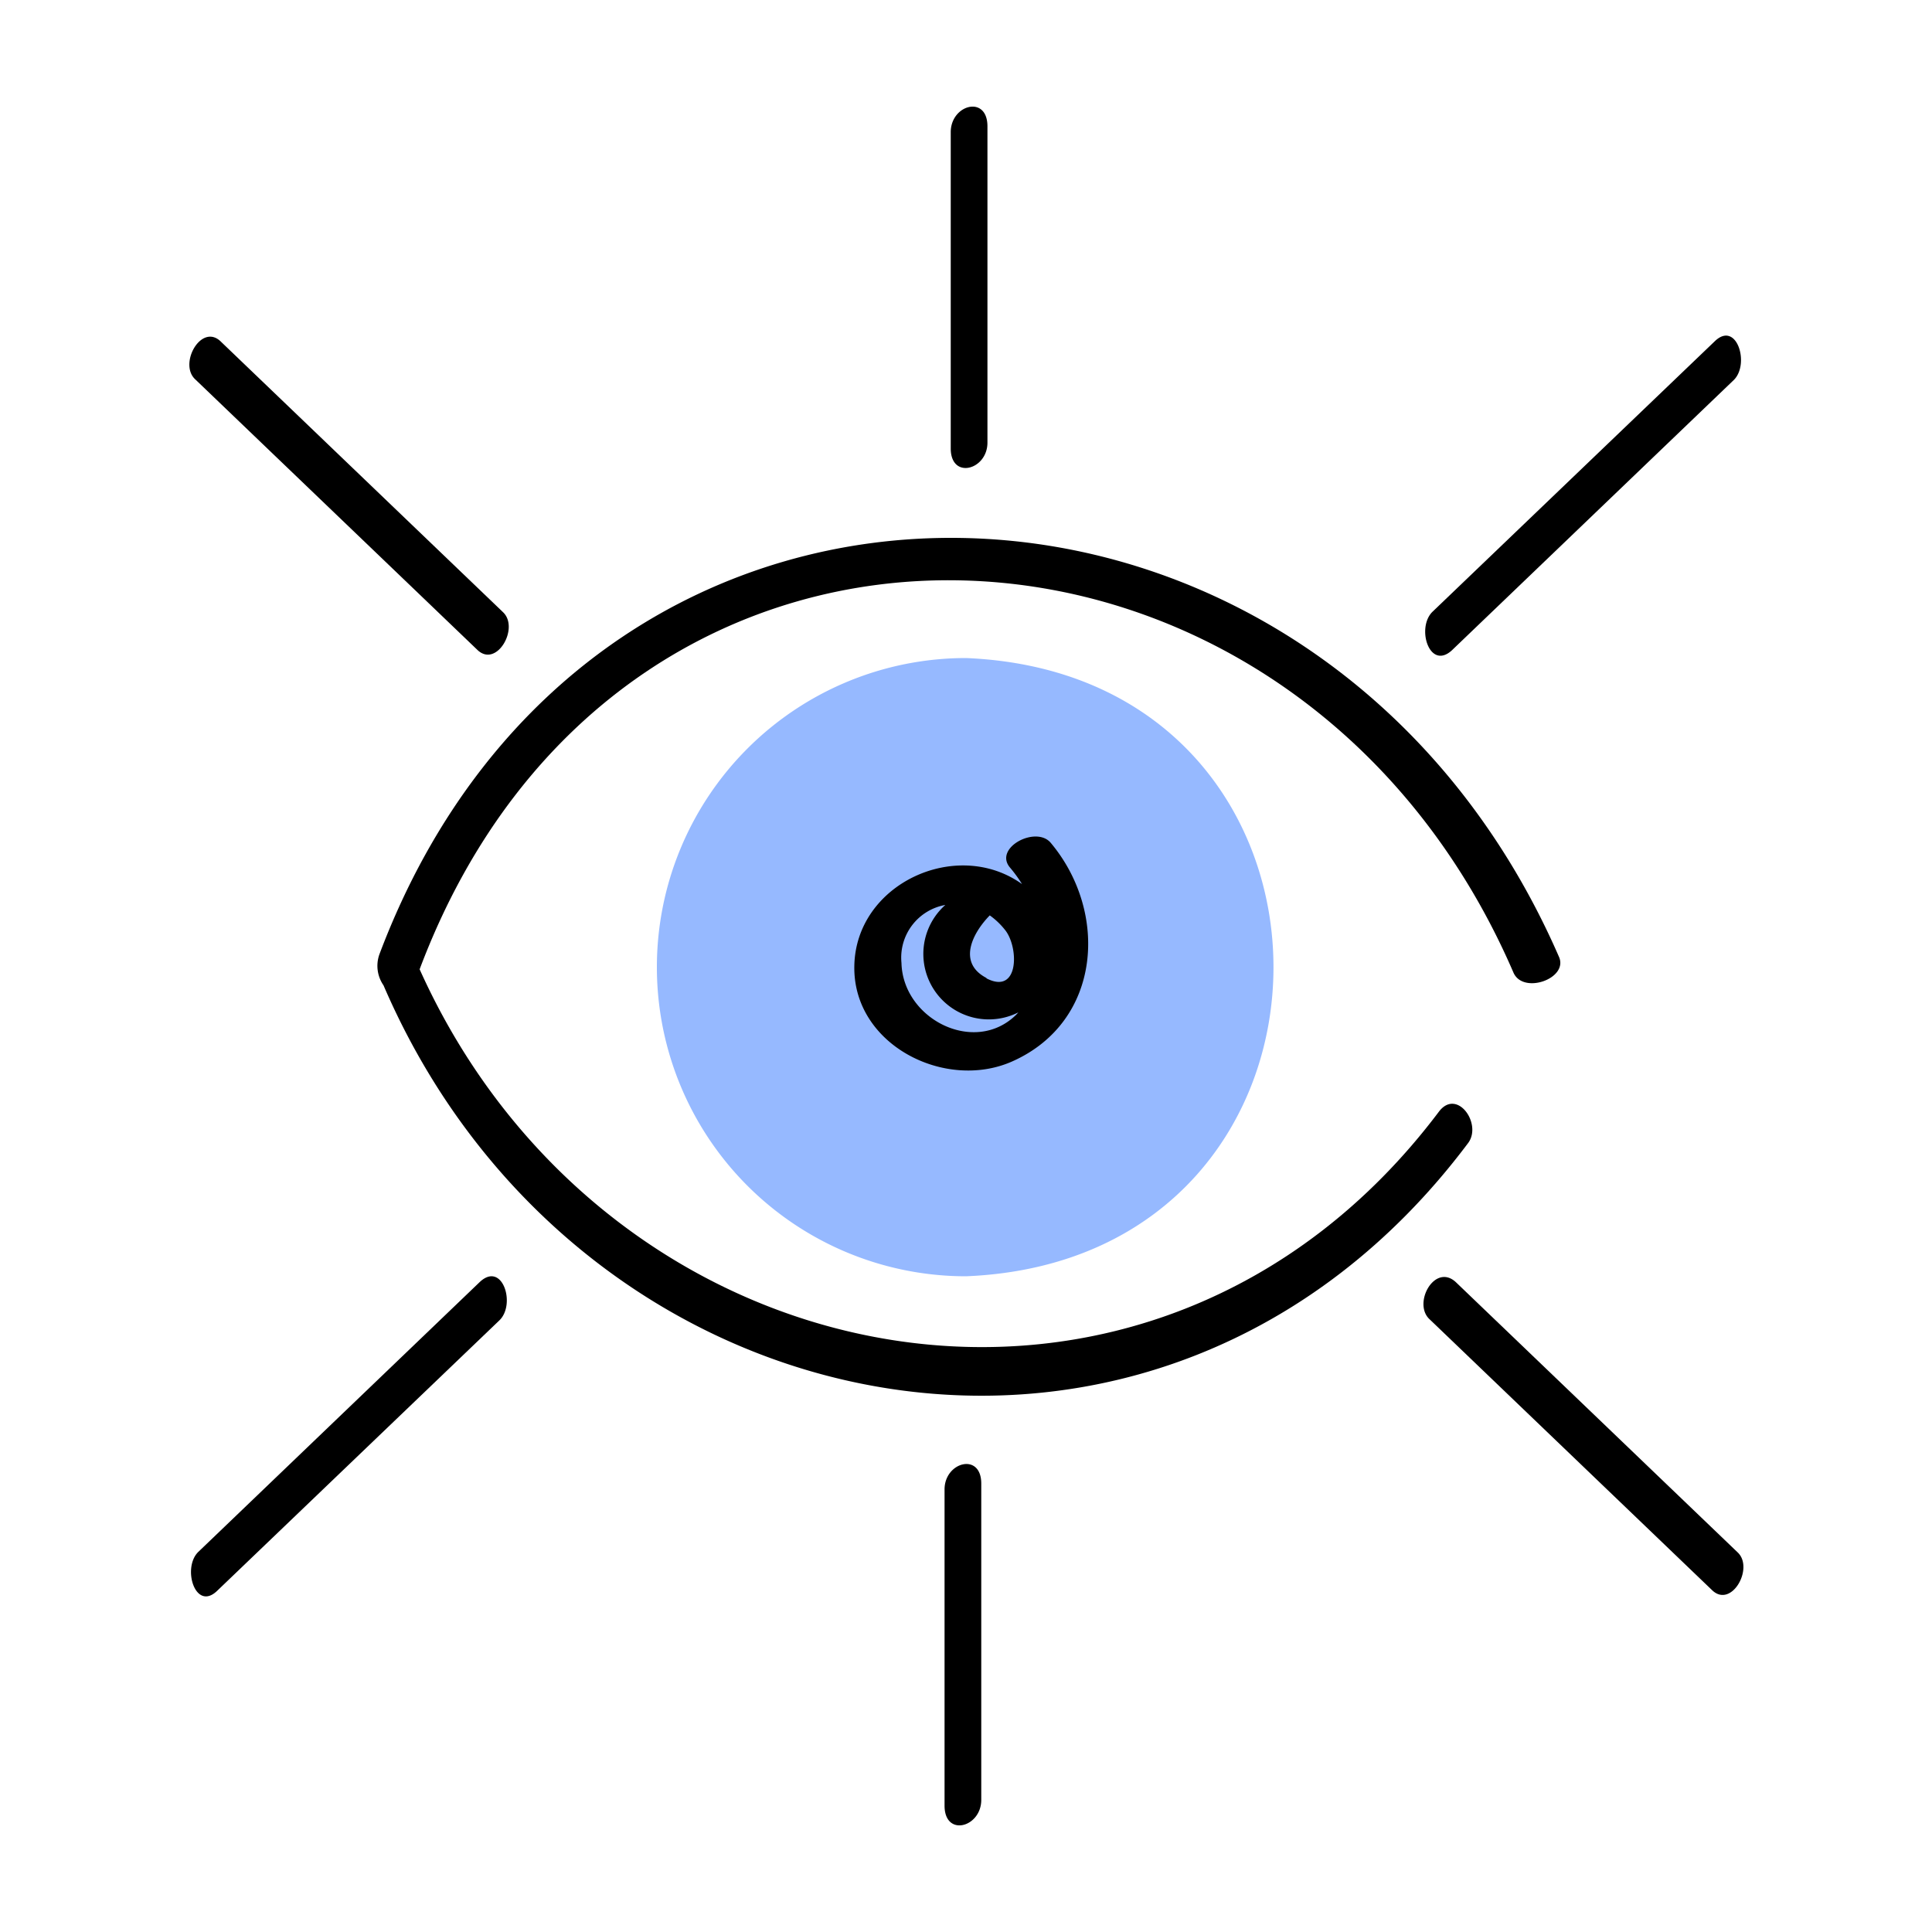
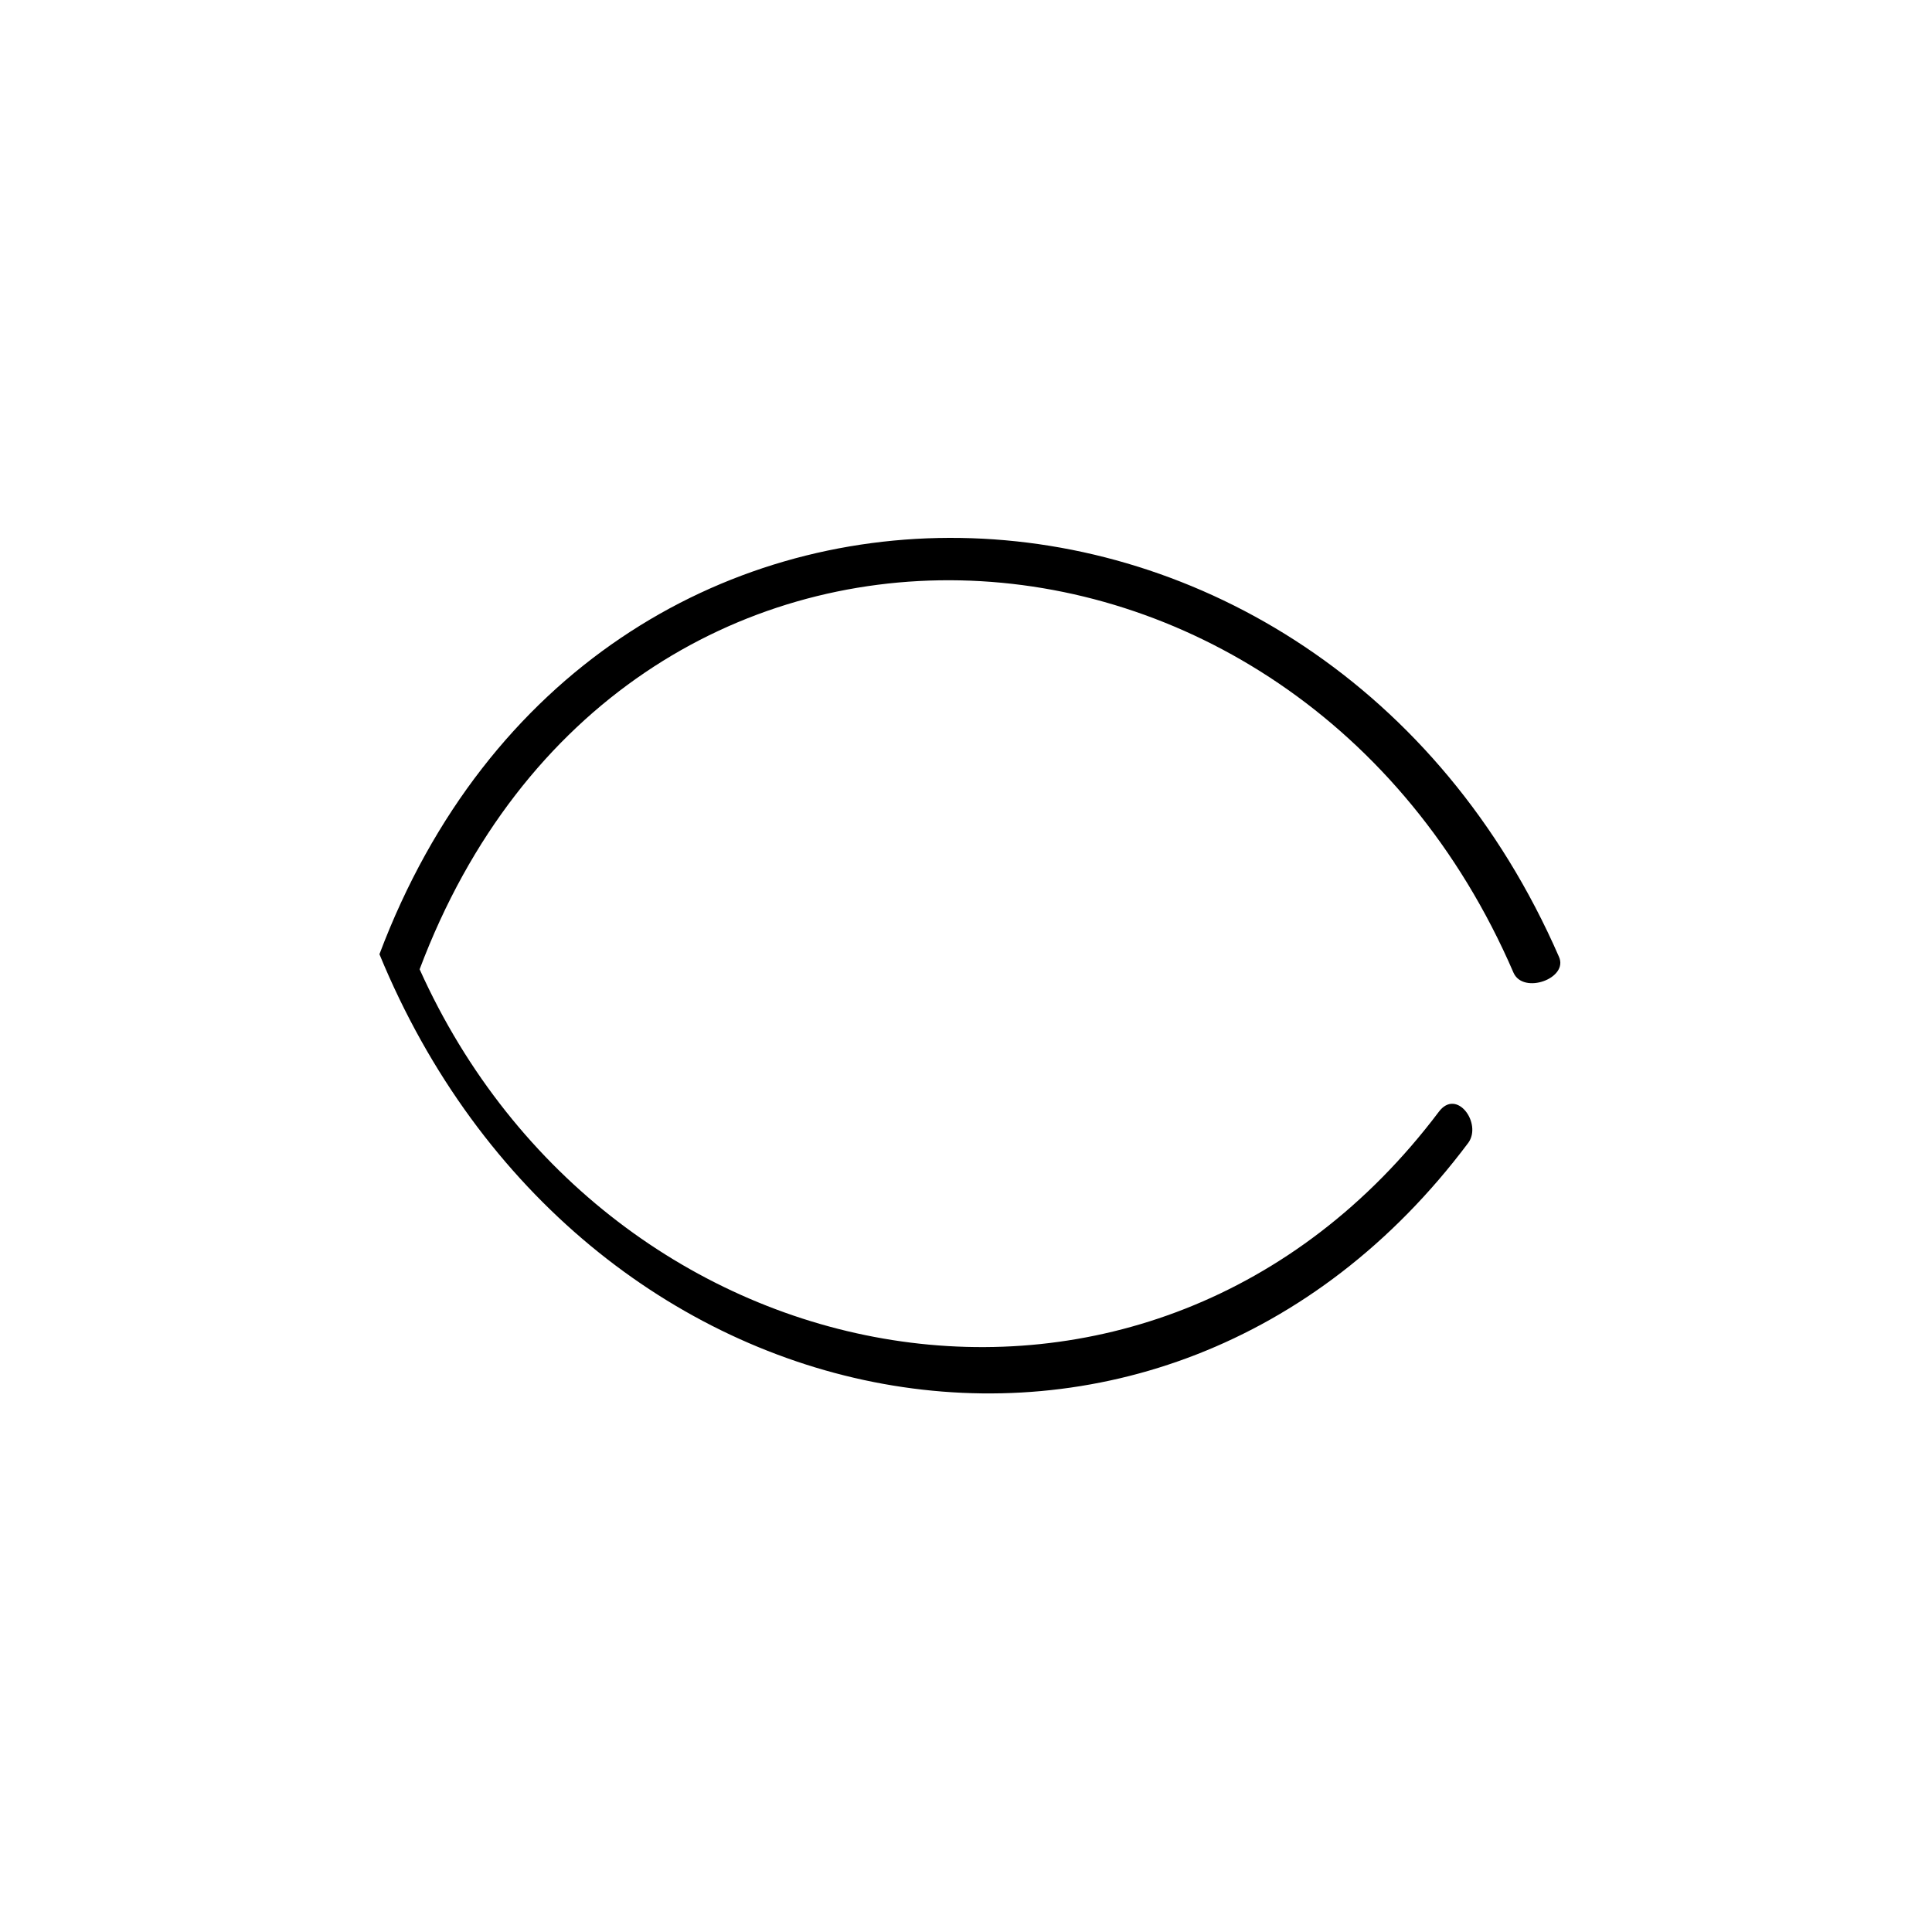
<svg xmlns="http://www.w3.org/2000/svg" viewBox="0 0 100 100">
-   <path fill="#96b9ff" d="M34 50.06a16 16 0 0 0 16 16c21.22-.87 21.22-31.12 0-32a16 16 0 0 0-16 16z" />
-   <path d="M44.22 50c-.08 4.08 4.7 6.48 8.17 4.94 4.64-2.06 5-7.73 2-11.31-.76-.92-3 .26-2.1 1.29a7.19 7.19 0 0 1 .61.84c-3.38-2.42-8.61-.02-8.68 4.24zm8.38 2.52c-2.15 2.12-5.87.23-5.94-2.68a2.77 2.77 0 0 1 2.27-3 3.39 3.39 0 0 0 3.78 5.56zm-1.54-1.9c-1.52-.79-.72-2.33.17-3.24a3.87 3.87 0 0 1 .78.74c.73.88.76 3.4-.95 2.52zM88.76 17.66l-14.61 14c-.86.83-.16 3.06 1 2l14.6-14c.83-.84.13-3.08-.99-2zM11.44 17.69c-1-1-2.2 1.11-1.35 1.93l14.6 14c1 1 2.21-1.11 1.35-1.93zM51.11 22.91V6.54c0-1.64-1.9-1.13-1.9.3v16.37c0 1.63 1.9 1.12 1.9-.3zM11.24 82.34l14.61-14c.86-.83.16-3.06-1-2l-14.6 14c-.83.84-.13 3.08.99 2zM74 68.29l14.6 14c1 1 2.2-1.11 1.35-1.93l-14.6-14c-1.09-1-2.25 1.11-1.35 1.93zM48.89 77.09v16.37c0 1.64 1.9 1.13 1.9-.3V76.79c0-1.63-1.9-1.12-1.9.3z" />
-   <path d="M19.64 49.39a1.77 1.77 0 0 0 .21 1.61C29.94 74.44 60.09 80.39 76 59.15c.72-1-.6-2.85-1.53-1.6-14.81 19.65-43 14.31-52.75-7.38 10.43-27.74 45.32-26 56.62.18.51 1.14 2.86.29 2.35-.83-12.29-28.18-49.96-29.58-61.05-.13z" />
+   <path d="M19.64 49.39C29.94 74.44 60.09 80.39 76 59.15c.72-1-.6-2.85-1.53-1.6-14.81 19.65-43 14.31-52.75-7.38 10.43-27.74 45.32-26 56.62.18.51 1.14 2.86.29 2.35-.83-12.29-28.18-49.96-29.58-61.05-.13z" />
</svg>